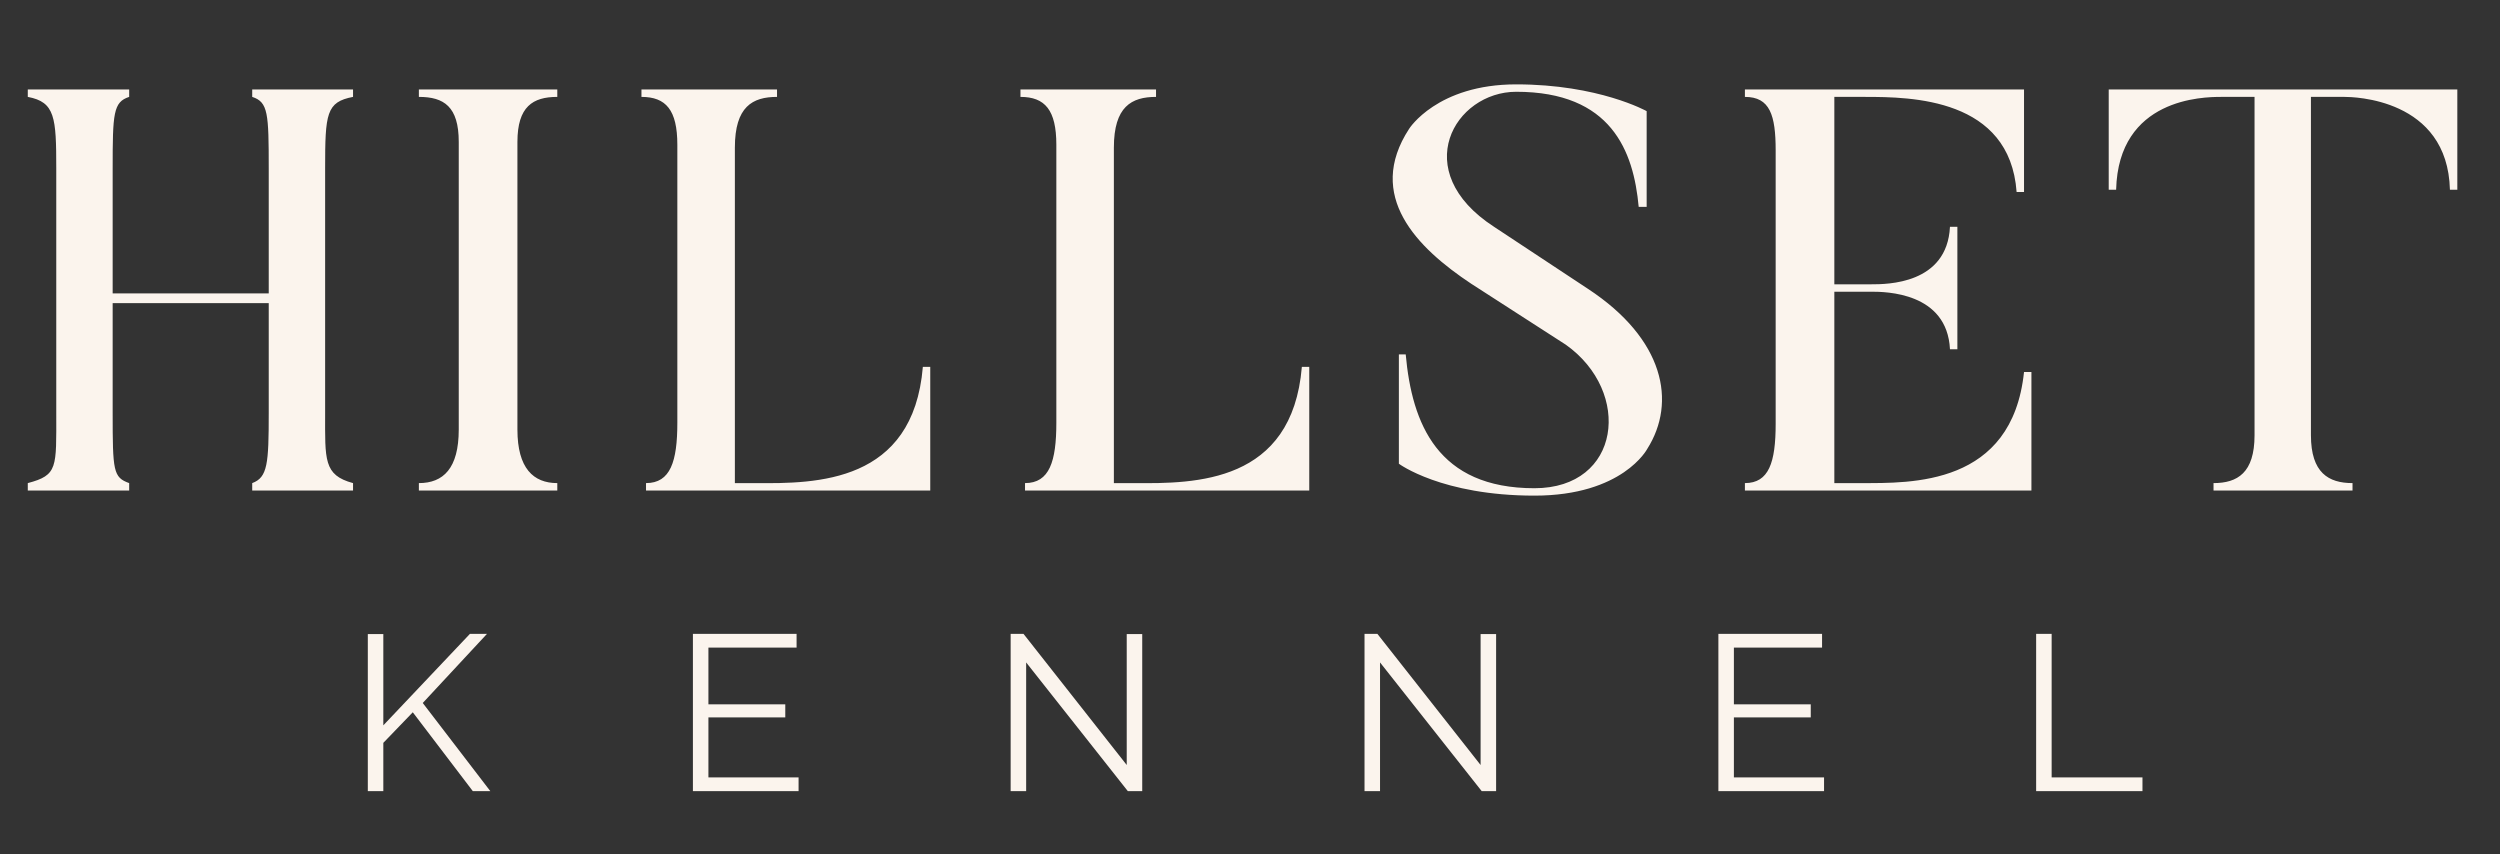
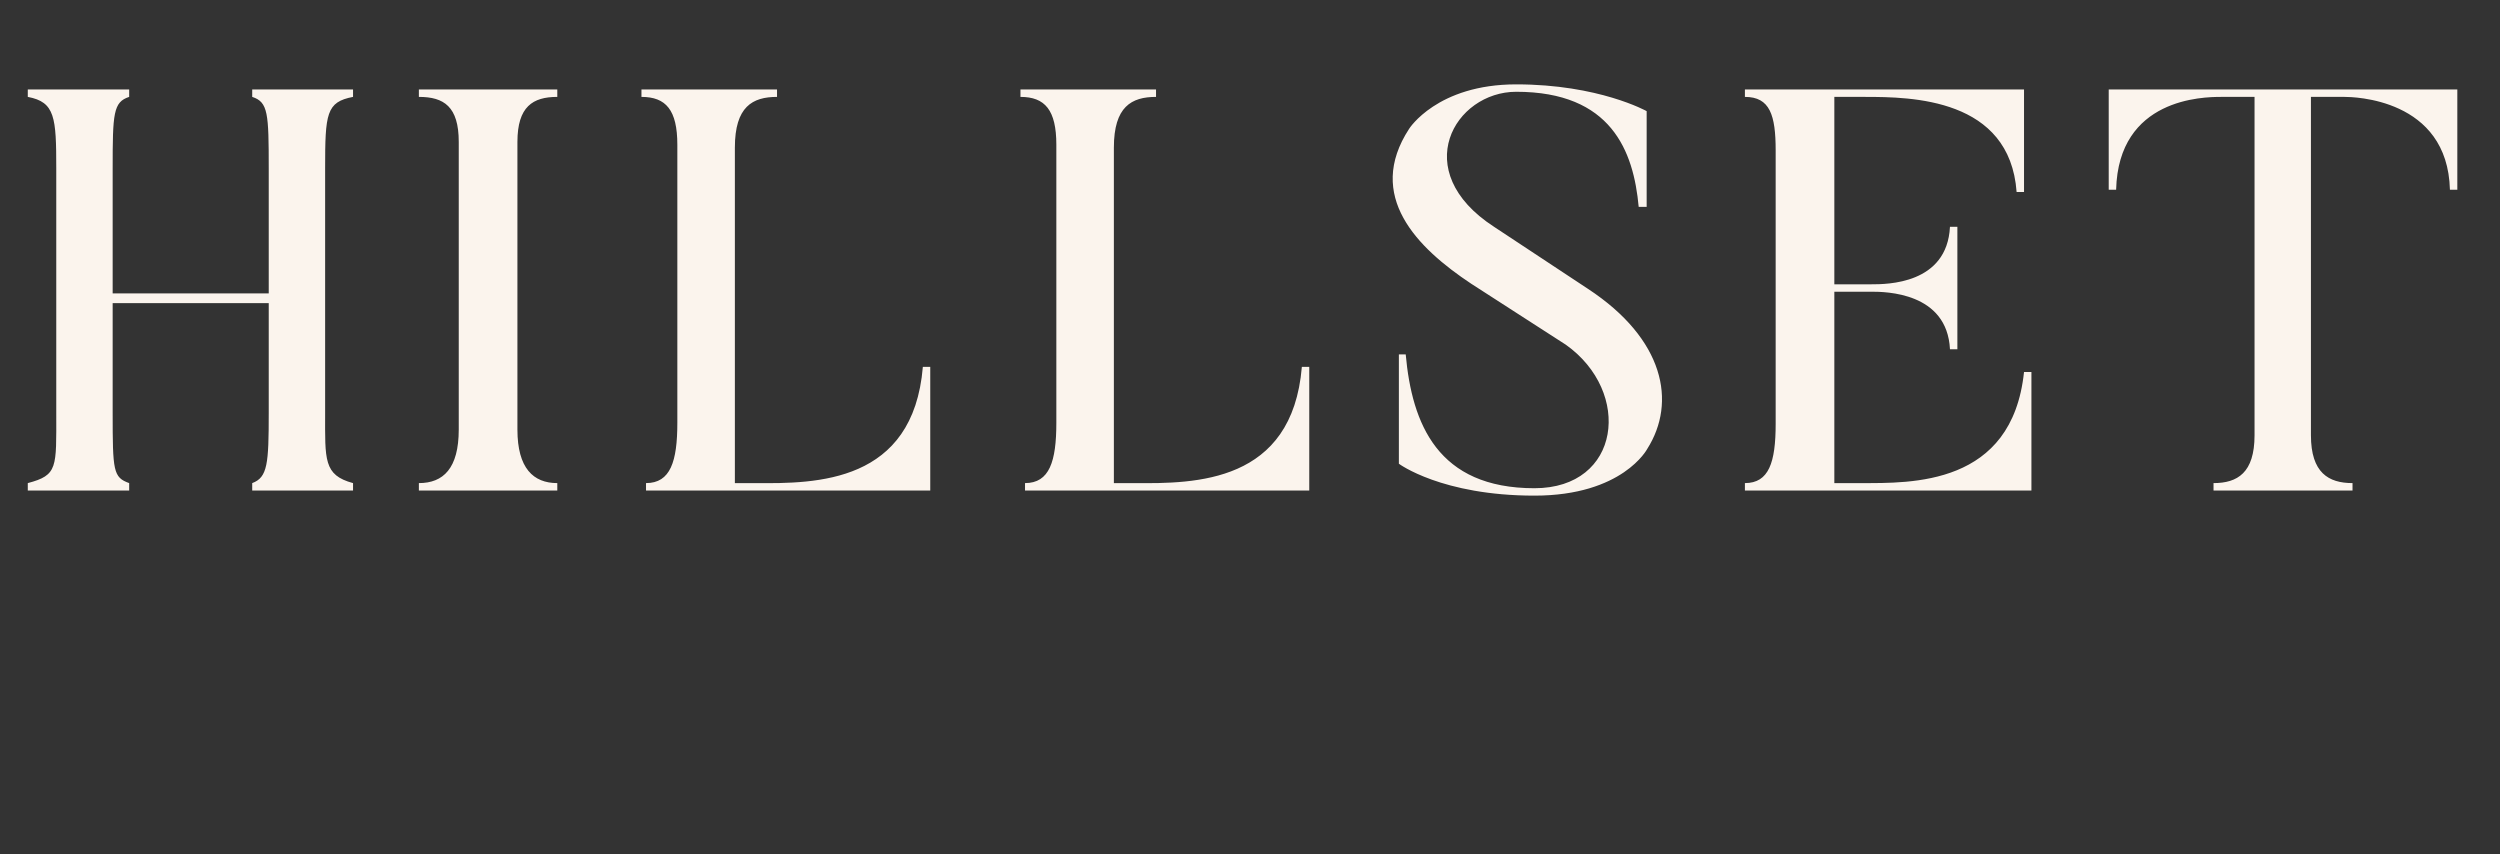
<svg xmlns="http://www.w3.org/2000/svg" width="158" height="54" viewBox="0 0 158 54" fill="none">
  <rect x="0" y="0" width="158" height="54" fill="#333333" stroke="none" />
  <path d="M20.548 10.66V26.104C20.548 29.056 20.44 30.028 22.312 30.532V31H15.94V30.532C16.912 30.172 16.984 29.308 16.984 26.104V19.156H7.12V26.104C7.12 29.776 7.156 30.172 8.164 30.532V31H1.756V30.532C3.664 30.028 3.556 29.56 3.556 26.104V10.66C3.556 7.42 3.484 6.448 1.756 6.124V5.656H8.164V6.124C7.156 6.448 7.12 7.168 7.12 10.66V18.544H16.984V10.66C16.984 7.168 16.948 6.448 15.94 6.124V5.656H22.312V6.124C20.62 6.448 20.548 7.168 20.548 10.66ZM26.473 5.656H35.221V6.124C33.673 6.124 32.701 6.736 32.701 8.968V27.148C32.701 29.596 33.709 30.532 35.221 30.532V31H26.473V30.532C28.021 30.532 28.993 29.596 28.993 27.148V8.968C28.993 6.736 28.057 6.124 26.473 6.124V5.656ZM58.324 23.188H58.792V31H40.828V30.532C42.376 30.532 42.808 29.164 42.808 26.716V9.148C42.808 6.952 42.088 6.124 40.54 6.124V5.656H49.108V6.124C47.56 6.124 46.444 6.736 46.444 9.328V30.532H47.74C51.592 30.568 57.712 30.532 58.324 23.188ZM82.277 23.188H82.745V31H64.781V30.532C66.329 30.532 66.761 29.164 66.761 26.716V9.148C66.761 6.952 66.041 6.124 64.493 6.124V5.656H73.061V6.124C71.513 6.124 70.397 6.736 70.397 9.328V30.532H71.693C75.545 30.568 81.665 30.532 82.277 23.188ZM104.105 28.372C104.105 28.372 102.557 31.324 96.977 31.324C91.109 31.324 88.409 29.308 88.409 29.308V22.396H88.841C89.237 26.788 90.857 30.856 96.977 30.856C102.449 30.856 103.169 24.772 98.957 21.784L92.981 17.932C89.561 15.664 86.285 12.388 89.057 8.14C89.057 8.14 90.821 5.332 95.825 5.332C101.045 5.332 104.069 7.024 104.069 7.024V13.072H103.565C103.241 9.544 101.837 5.8 95.825 5.8C91.937 5.8 88.985 10.804 94.421 14.332L100.361 18.256C105.185 21.424 105.977 25.42 104.105 28.372ZM127.918 23.512H128.386V31H110.278V30.532C111.79 30.532 112.222 29.236 112.222 26.788V9.508C112.222 7.276 111.862 6.124 110.278 6.124V5.656H127.918V12.136H127.45C127.018 6.196 120.79 6.124 117.874 6.124H115.93V17.968H118.27C119.242 17.968 123.058 17.968 123.238 14.332H123.706V22.072H123.238C123.058 18.472 119.17 18.436 118.27 18.436H115.93V30.532H117.586C120.79 30.532 127.162 30.712 127.918 23.512ZM133.271 5.656H155.303V11.992H154.835C154.691 6.196 148.679 6.124 148.175 6.124H146.051V27.508C146.051 29.884 147.167 30.532 148.679 30.532V31H139.895V30.532C141.407 30.532 142.487 29.884 142.487 27.508V6.124H140.363C139.247 6.124 133.883 6.196 133.739 11.992H133.271V5.656Z" fill="#FBF4ED" />
-   <path d="M23.246 50V40.074H24.226V45.842L29.7 40.06H30.778L26.718 44.428L30.988 50H29.882L26.088 45.016L24.226 46.948V50H23.246ZM50.47 49.132V50H43.792V40.06H50.344V40.928H44.772V44.512H49.63V45.338H44.772V49.132H50.47ZM64.853 41.866V50H63.873V40.06H64.685L71.209 48.348V40.074H72.189V50H71.279L64.853 41.866ZM87.218 41.866V50H86.238V40.06H87.05L93.574 48.348V40.074H94.554V50H93.644L87.218 41.866ZM115.28 49.132V50H108.602V40.06H115.154V40.928H109.582V44.512H114.44V45.338H109.582V49.132H115.28ZM128.684 50V40.06H129.664V49.132H135.404V50H128.684Z" fill="#FBF4ED" />
</svg>